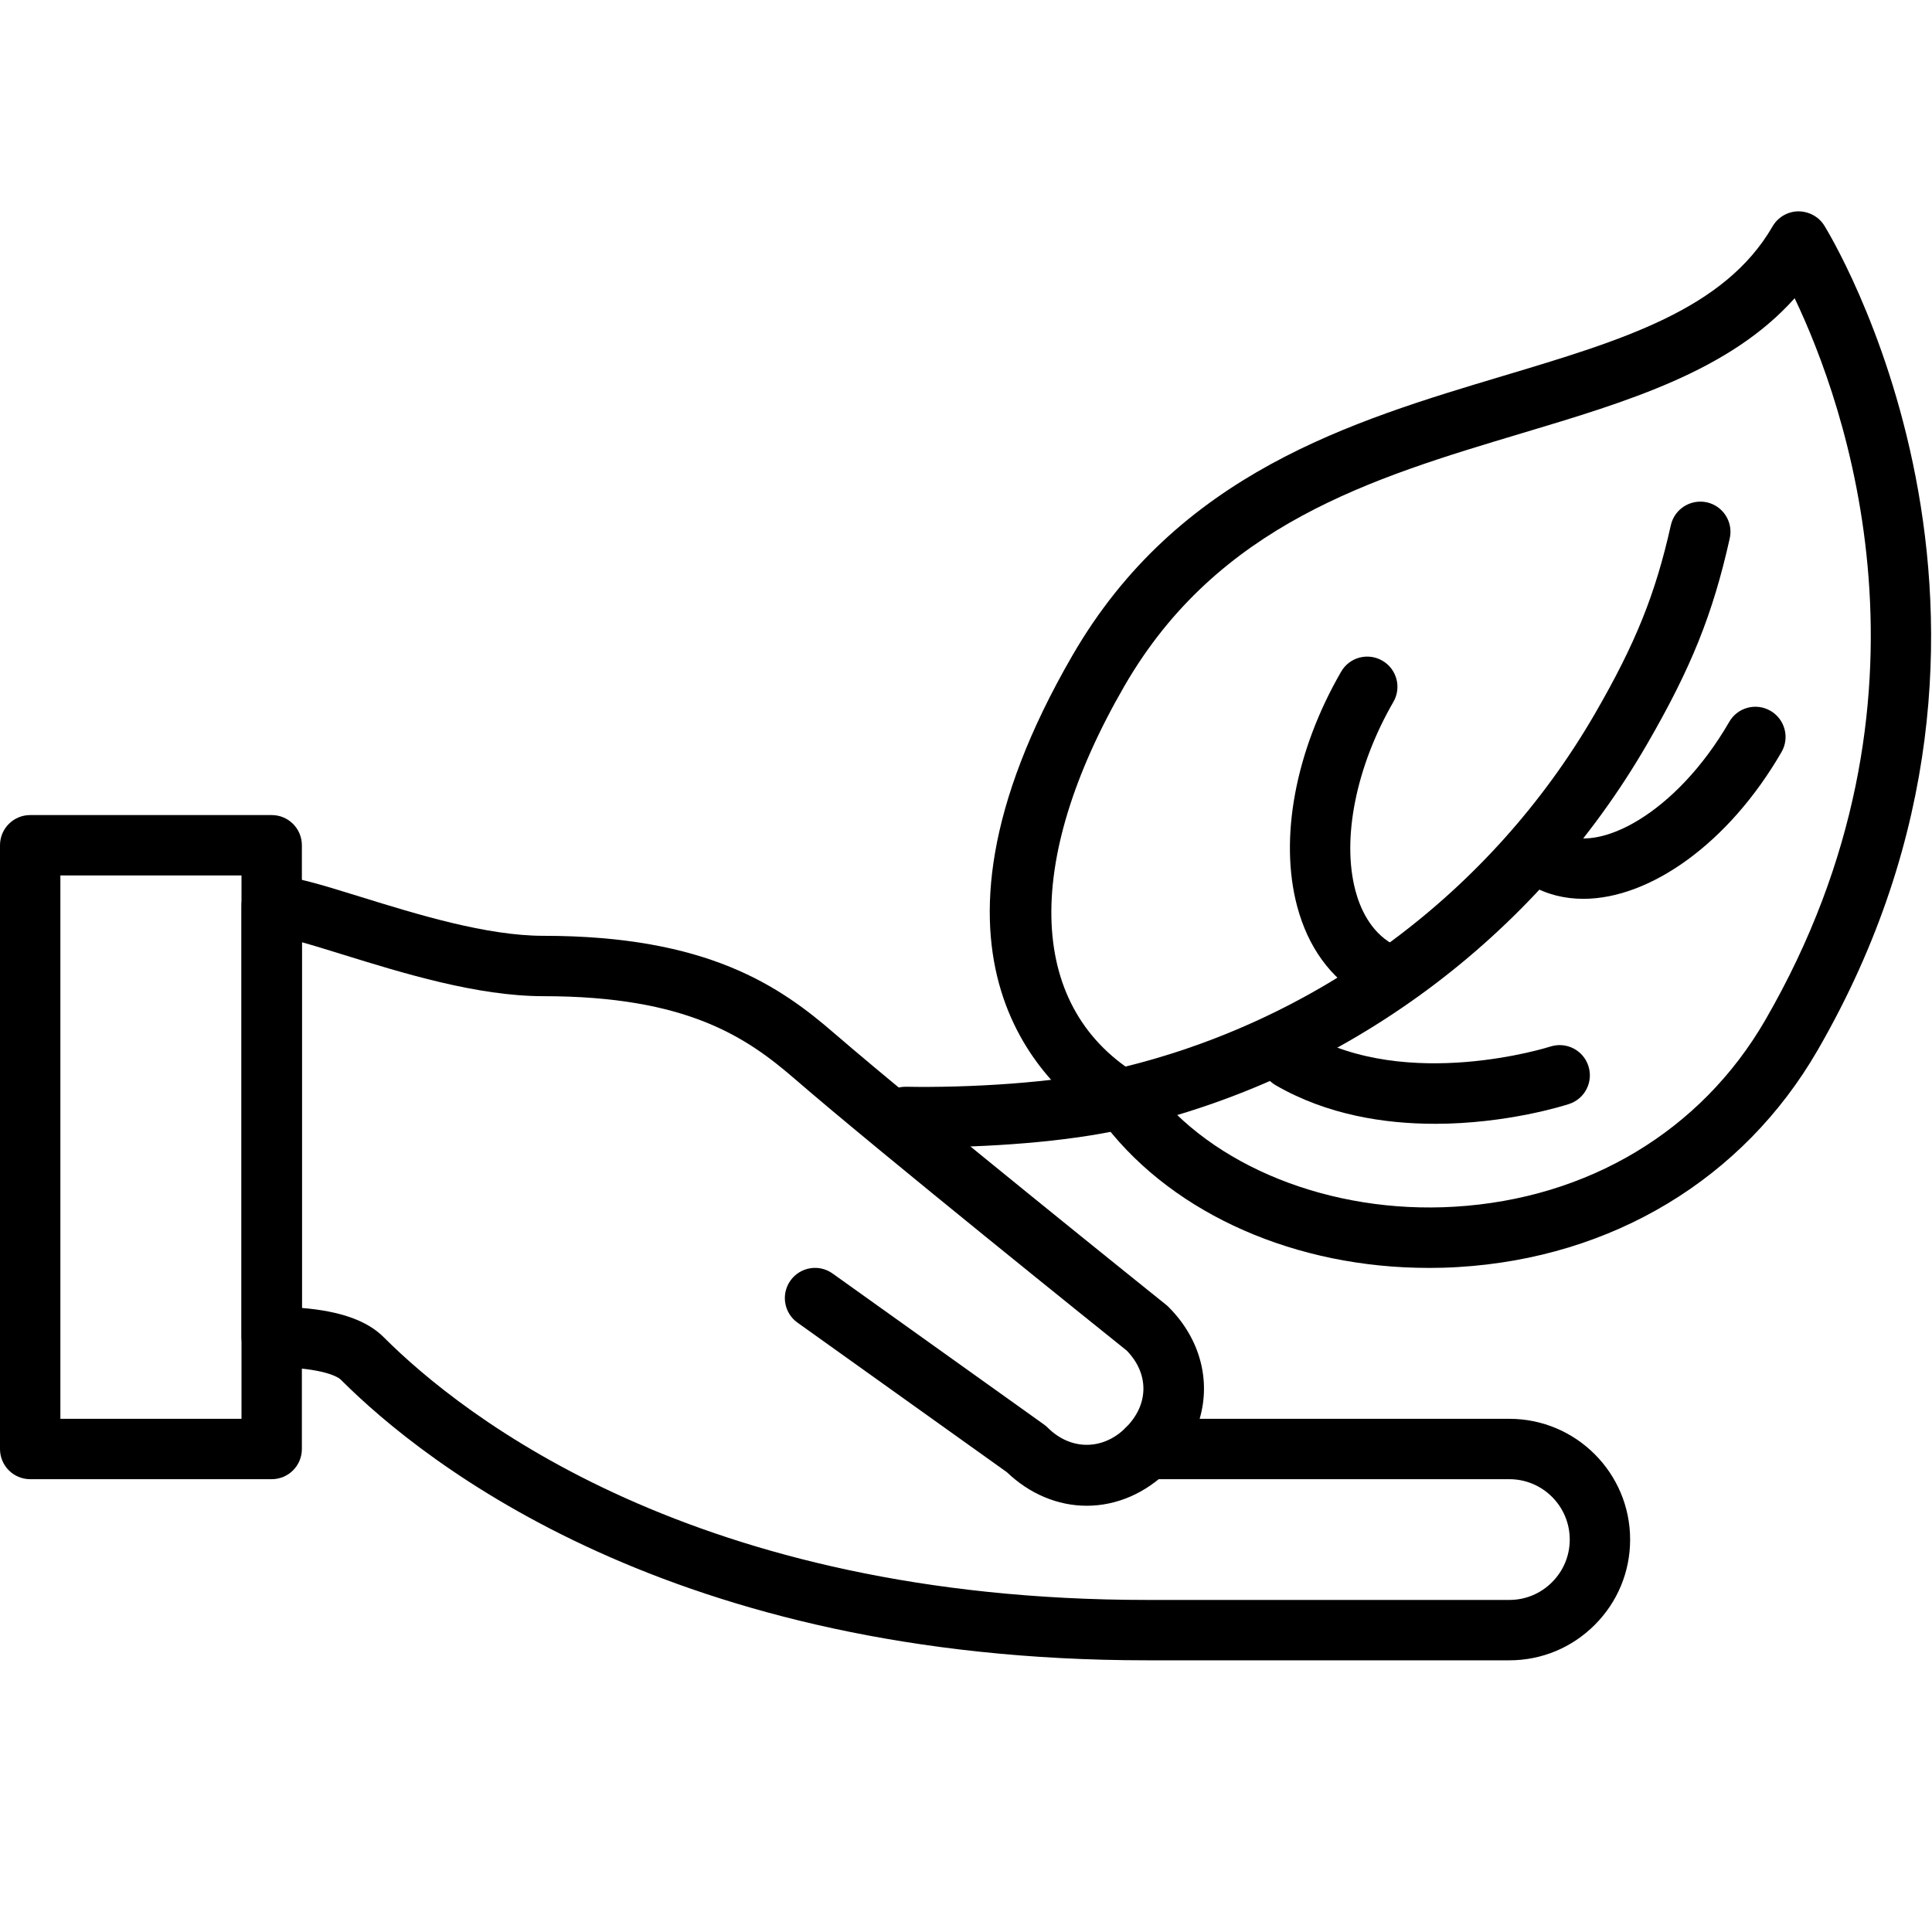
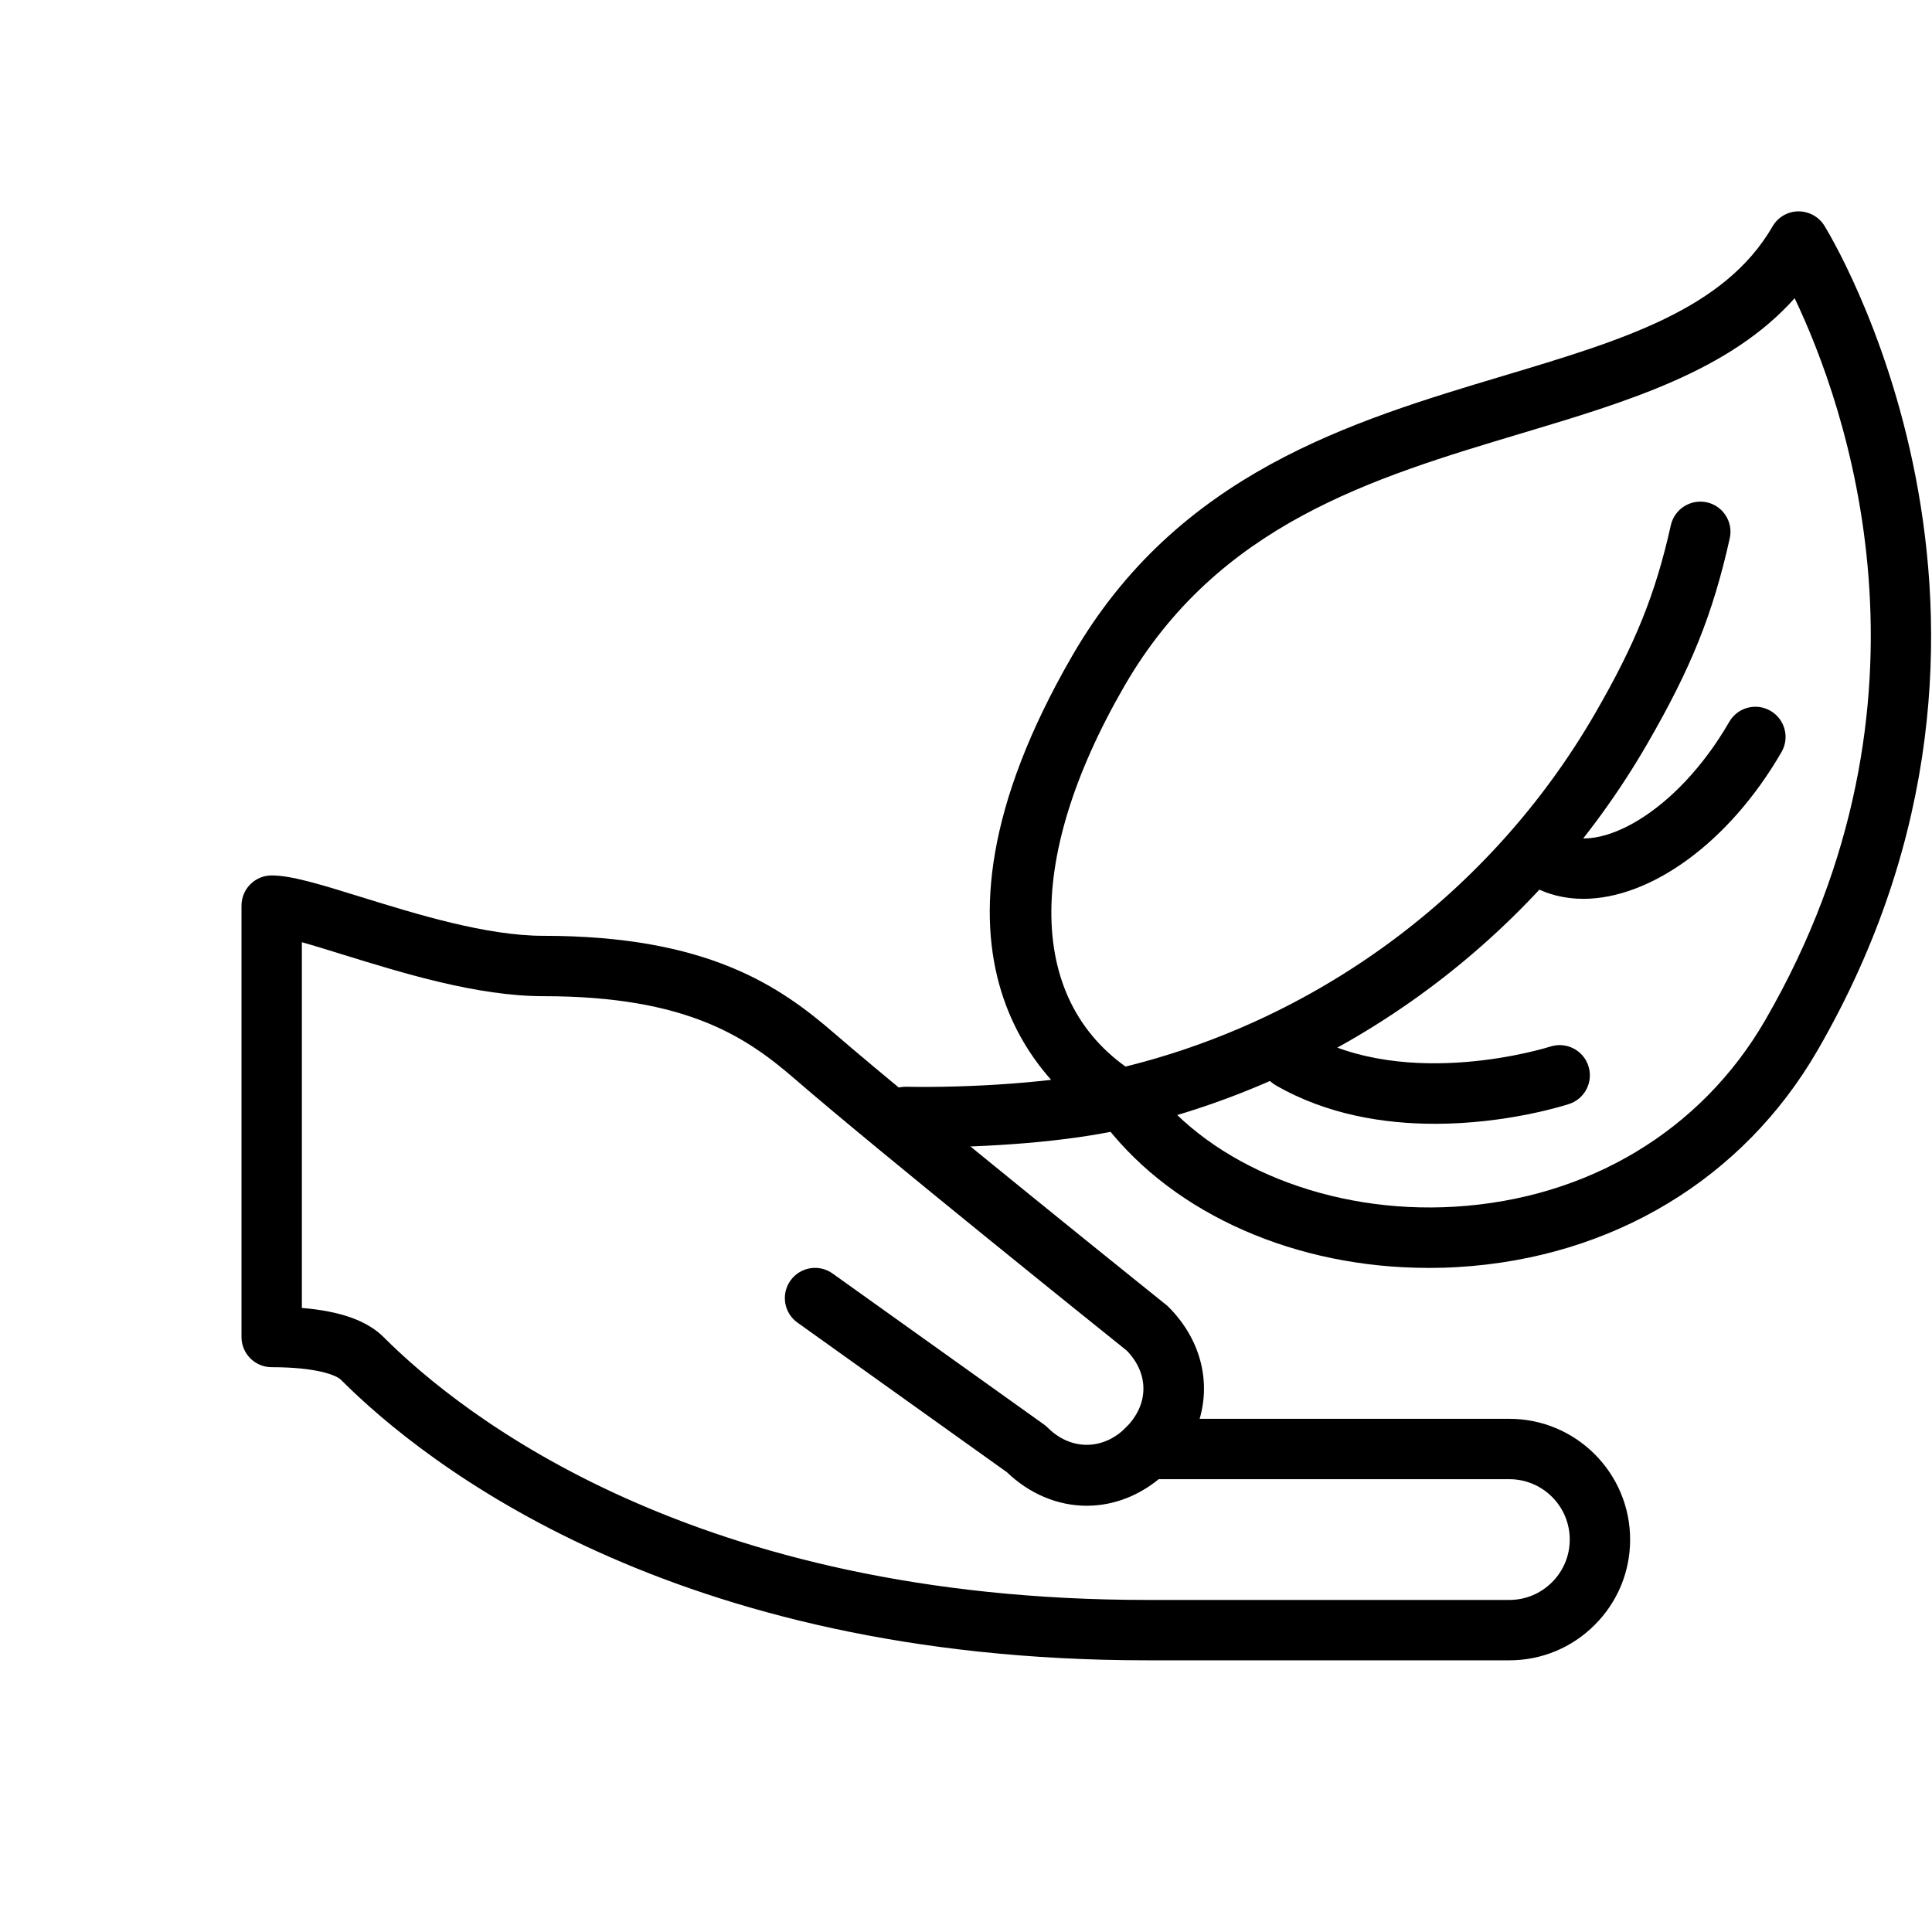
<svg xmlns="http://www.w3.org/2000/svg" id="Layer_2" height="512" viewBox="0 0 64 64" width="512" data-name="Layer 2">
  <g>
    <g>
      <path d="m36 49.88c-.962 0-1.897-.394-2.645-1.111l-6.937-4.955c-.449-.32-.554-.945-.232-1.395s.946-.554 1.395-.232l7 5c.045.032.087.067.126.106.758.758 1.828.758 2.586 0 .391-.391 1.023-.391 1.414 0s.391 1.023 0 1.414c-.756.757-1.718 1.173-2.707 1.173z" />
      <path d="m50 55h-12c-15.718 0-23.913-6.499-26.707-9.293-.155-.155-.812-.417-2.293-.417-.553 0-1-.447-1-1v-14.29c0-.552.447-1 1-1 .656 0 1.615.297 2.941.708 1.858.576 4.171 1.292 6.059 1.292 5.451 0 7.842 1.674 9.654 3.244 2.893 2.498 10.891 8.911 10.971 8.976.029.022.057.047.082.073 1.059 1.059 1.402 2.438 1.033 3.707h10.26c2.206 0 4 1.794 4 4 0 1.066-.416 2.071-1.173 2.827-.756.757-1.761 1.173-2.827 1.173zm-40-11.672c1.274.104 2.164.422 2.707.965 2.618 2.618 10.323 8.707 25.293 8.707h12c.532 0 1.034-.208 1.413-.587s.587-.881.587-1.413c0-1.103-.897-2-2-2h-12c-.404 0-.77-.243-.924-.617-.155-.374-.069-.804.217-1.09.383-.383.584-.829.584-1.293 0-.449-.189-.883-.549-1.257-.665-.533-8.178-6.563-10.981-8.986-1.612-1.396-3.583-2.757-8.347-2.757-2.19 0-4.663-.766-6.65-1.381-.452-.14-.933-.29-1.35-.406v12.116z" />
    </g>
-     <path d="m9 49h-8c-.553 0-1-.447-1-1v-20c0-.552.447-1 1-1h8c.553 0 1 .448 1 1v20c0 .553-.447 1-1 1zm-7-2h6v-18h-6z" />
  </g>
  <g>
    <path d="m30.623 38.006c-.225 0-.439-.002-.643-.006-.552-.011-.991-.467-.98-1.02.011-.545.456-.98 1-.98h.02c2.026.038 4.943-.122 6.859-.572 6.697-1.537 12.51-5.832 15.953-11.782 1.349-2.331 2.007-3.966 2.517-6.248.12-.539.656-.874 1.193-.758.539.12.879.655.758 1.194-.559 2.504-1.274 4.287-2.737 6.814-3.719 6.429-10 11.068-17.231 12.729-1.997.469-4.724.63-6.708.63z" />
    <path d="m52.449 29.775c-.622 0-1.213-.146-1.744-.453-.479-.275-.644-.887-.367-1.365.275-.479.886-.644 1.365-.367 1.224.706 3.817-.63 5.581-3.678.275-.478.886-.643 1.366-.365.478.277.642.889.364 1.367-1.746 3.019-4.354 4.861-6.565 4.861z" />
-     <path d="m45.62 33.136c-.169 0-.341-.043-.498-.134-1.048-.604-1.792-1.631-2.15-2.972-.604-2.252-.061-5.161 1.455-7.779.274-.479.885-.643 1.366-.365.478.277.642.889.364 1.367-1.235 2.136-1.717 4.535-1.254 6.26.152.569.487 1.336 1.217 1.756.479.276.644.887.367 1.366-.185.321-.521.501-.867.501z" />
    <path d="m47.321 42.001c-4.372 0-8.387-1.753-10.689-4.703-1.946-1.207-6.932-5.519-1.109-15.581 3.492-6.038 9.23-7.756 14.294-9.272 3.921-1.175 7.307-2.189 8.901-4.945.175-.302.494-.491.844-.499.348-.002.678.168.865.463.081.128 8.076 12.995-.22 27.333-2.462 4.256-6.802 6.872-11.908 7.176-.327.02-.653.029-.978.029zm-9.355-6.213c.056.047.106.1.147.155 2.02 2.693 5.971 4.277 10.067 4.031 4.423-.263 8.176-2.516 10.296-6.181 6.17-10.665 2.634-20.436.974-23.914-2.15 2.411-5.521 3.42-9.061 4.48-4.937 1.479-10.041 3.008-13.137 8.358-3.417 5.907-3.212 10.748.549 12.95.06.035.114.075.164.12z" />
    <path d="m47.525 37.227c-1.664 0-3.561-.294-5.262-1.274-.479-.275-.644-.887-.367-1.365.274-.479.886-.644 1.365-.367 3.376 1.944 8.048.464 8.095.448.531-.169 1.09.117 1.261.642s-.114 1.088-.639 1.26c-.133.044-2.05.657-4.453.657z" />
  </g>
</svg>